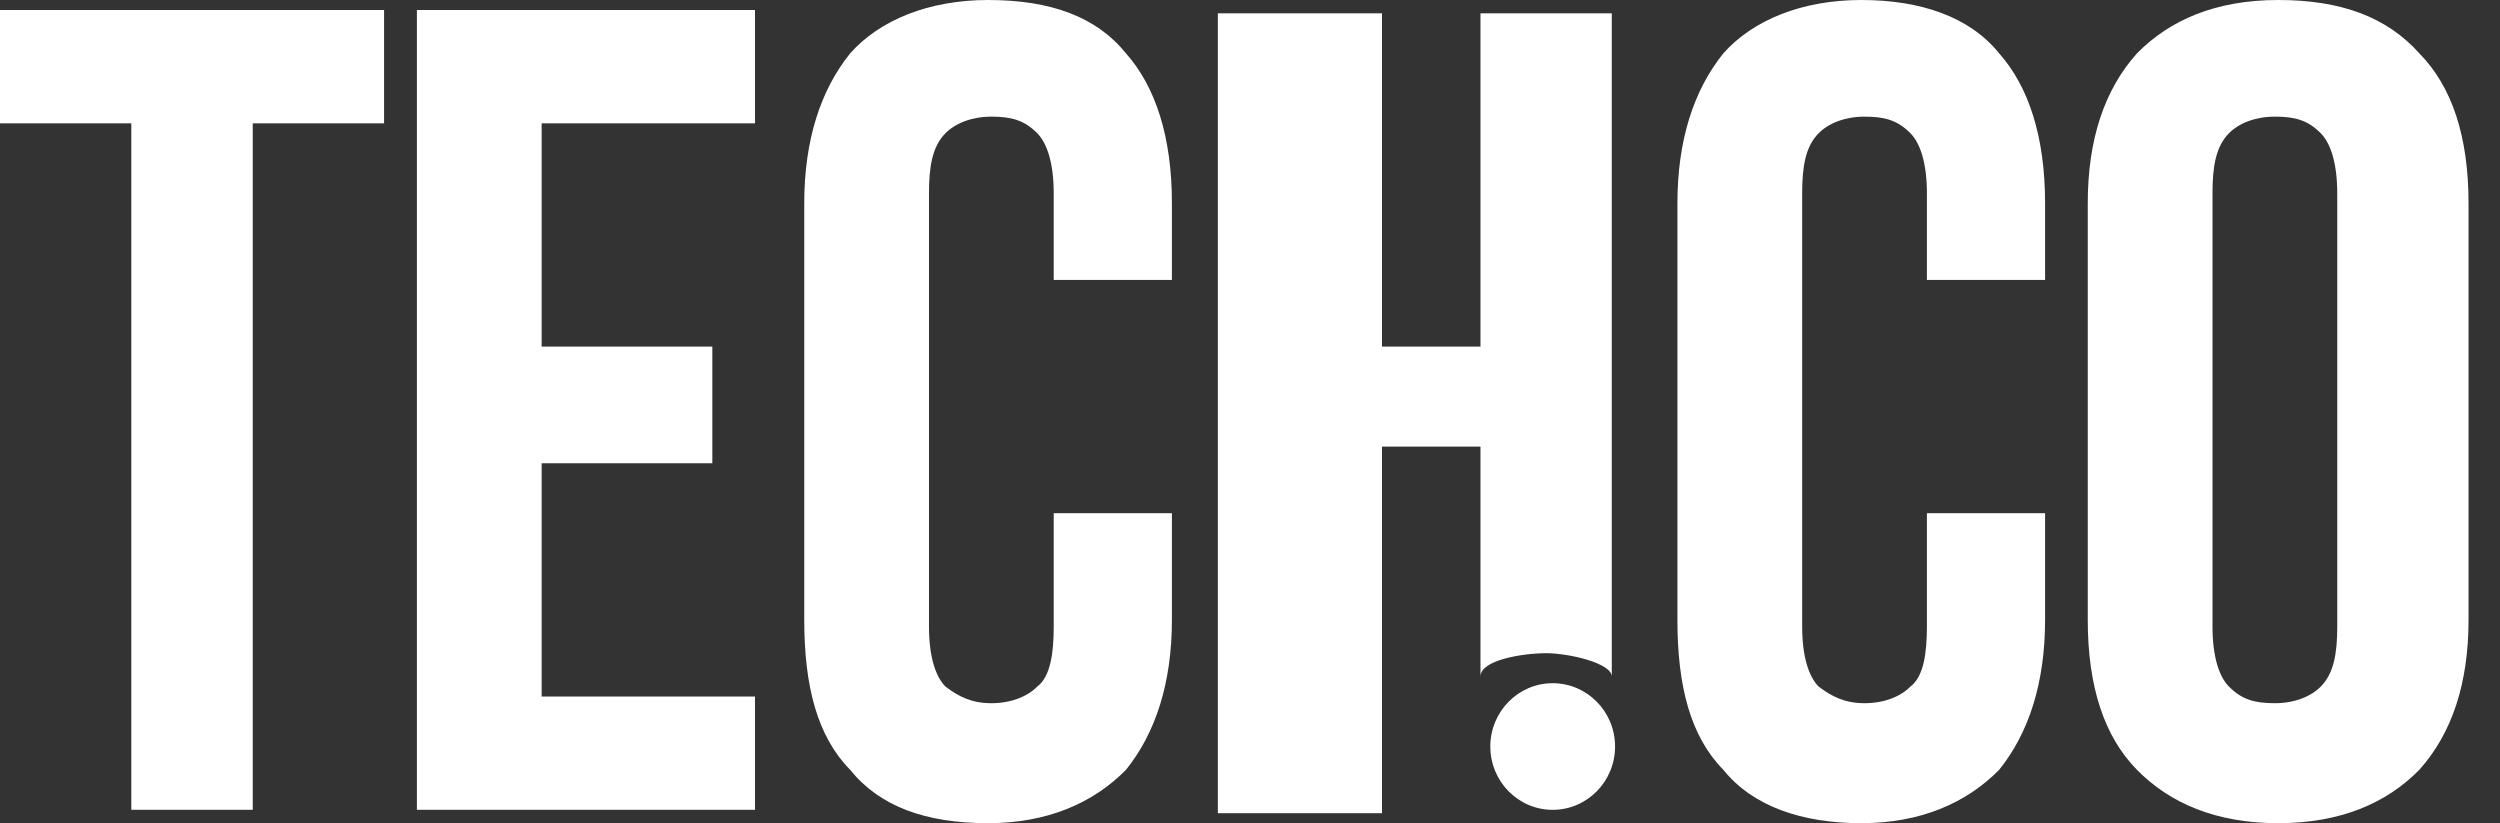
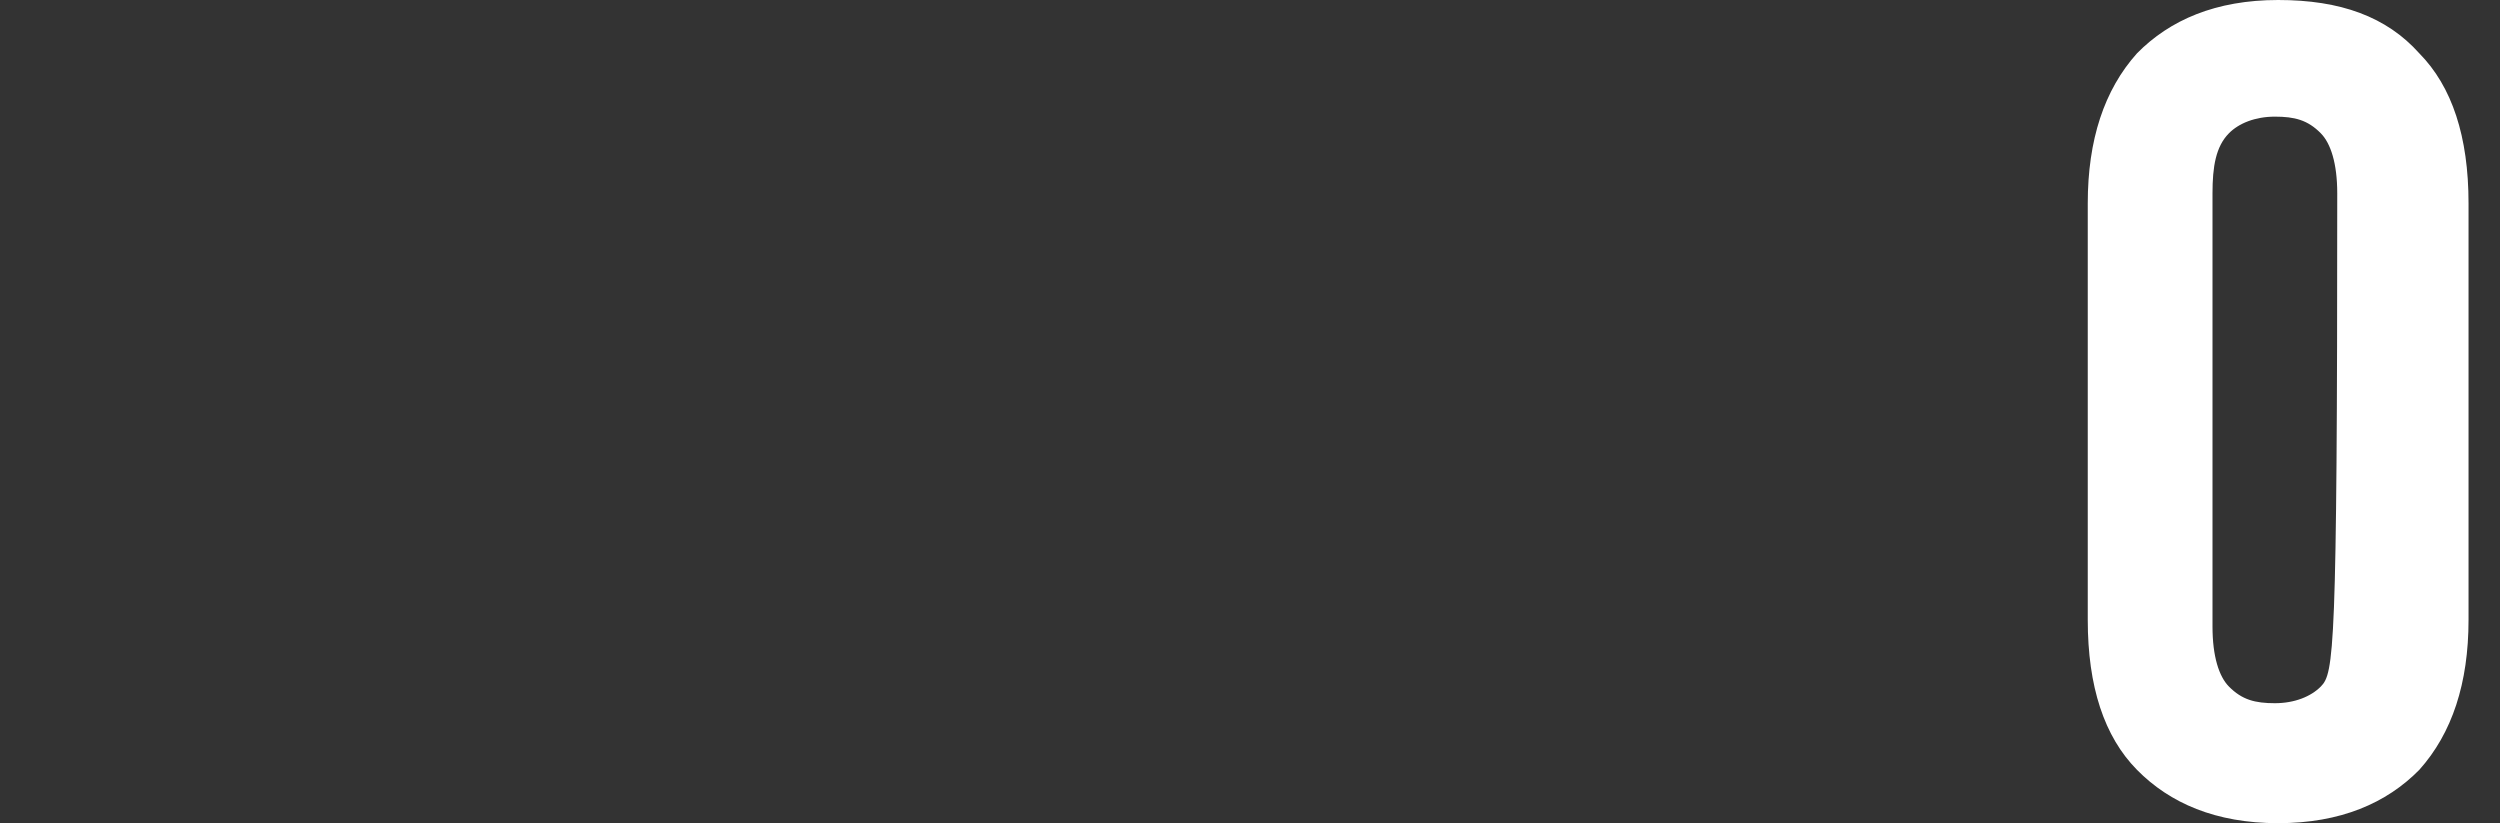
<svg xmlns="http://www.w3.org/2000/svg" width="164" height="54" viewBox="0 0 164 54" fill="none">
  <rect x="0" y="0" width="164" height="54" fill="#333333" stroke="none" />
-   <path d="M76.877 40.664V33.668H69.124V41.101C69.124 42.85 68.909 44.381 68.048 45.036C67.402 45.692 66.325 46.13 65.033 46.13C63.741 46.13 62.88 45.692 62.018 45.036C61.372 44.381 60.941 43.069 60.941 41.101V12.68C60.941 10.931 61.157 9.619 62.018 8.745C62.664 8.089 63.741 7.652 65.033 7.652C66.325 7.652 67.186 7.87 68.048 8.745C68.694 9.401 69.124 10.713 69.124 12.68V18.364H76.877V13.336C76.877 8.964 75.8 5.684 73.862 3.498C71.924 1.093 68.909 0 64.818 0C60.941 0 57.711 1.312 55.773 3.498C53.835 5.903 52.759 9.182 52.759 13.336V40.664C52.759 45.036 53.62 48.316 55.773 50.502C57.711 52.907 60.726 54 64.818 54C68.694 54 71.709 52.688 73.862 50.502C75.8 48.097 76.877 44.818 76.877 40.664ZM0 0.656H25.195V8.089H16.581V53.125H8.614V8.089H0V0.656ZM35.531 22.737H46.729V30.389H35.531V45.692H49.528V53.125H27.348V0.656H49.528V8.089H35.531V22.737ZM134.157 33.668V40.664C134.157 44.818 133.081 48.097 131.143 50.502C128.989 52.688 125.974 54 122.098 54C118.222 54 114.992 52.907 113.054 50.502C110.901 48.316 110.039 45.036 110.039 40.664V13.336C110.039 9.182 111.116 5.903 113.054 3.498C114.992 1.312 118.222 0 122.098 0C125.974 0 129.205 1.093 131.143 3.498C133.081 5.684 134.157 8.964 134.157 13.336V18.364H126.405V12.68C126.405 10.713 125.974 9.401 125.328 8.745C124.467 7.87 123.606 7.652 122.314 7.652C121.022 7.652 119.945 8.089 119.299 8.745C118.437 9.619 118.222 10.931 118.222 12.68V41.101C118.222 43.069 118.653 44.381 119.299 45.036C120.16 45.692 121.022 46.13 122.314 46.13C123.606 46.13 124.682 45.692 125.328 45.036C126.19 44.381 126.405 42.85 126.405 41.101V33.668H134.157ZM101.856 53.125C104.116 53.125 105.948 51.266 105.948 48.972C105.948 46.678 104.116 44.818 101.856 44.818C99.597 44.818 97.765 46.678 97.765 48.972C97.765 51.266 99.597 53.125 101.856 53.125ZM101.426 42.85C99.918 42.85 97.119 43.288 97.119 44.381V29.296H90.659V53.344H79.891V0.874H90.659V22.737H97.119V0.874H105.732V44.381C105.732 43.506 102.933 42.85 101.426 42.85Z" fill="white" />
-   <path fill-rule="evenodd" clip-rule="evenodd" d="M140.187 3.498C138.033 5.903 136.957 9.182 136.957 13.336V40.664C136.957 45.036 138.033 48.316 140.187 50.502C142.34 52.688 145.355 54 149.447 54C153.538 54 156.553 52.688 158.706 50.502C160.86 48.097 161.936 44.818 161.936 40.664V13.336C161.936 8.964 160.86 5.684 158.706 3.498C156.553 1.093 153.538 0 149.447 0C145.355 0 142.34 1.312 140.187 3.498ZM146.216 45.036C145.57 44.381 145.14 43.069 145.14 41.101V12.68C145.14 10.931 145.355 9.619 146.216 8.745C146.862 8.089 147.939 7.652 149.231 7.652C150.523 7.652 151.385 7.87 152.246 8.745C152.892 9.401 153.323 10.713 153.323 12.68V41.101C153.323 42.85 153.107 44.162 152.246 45.036C151.6 45.692 150.523 46.13 149.231 46.13C147.939 46.13 147.078 45.911 146.216 45.036Z" fill="white" />
+   <path fill-rule="evenodd" clip-rule="evenodd" d="M140.187 3.498C138.033 5.903 136.957 9.182 136.957 13.336V40.664C136.957 45.036 138.033 48.316 140.187 50.502C142.34 52.688 145.355 54 149.447 54C153.538 54 156.553 52.688 158.706 50.502C160.86 48.097 161.936 44.818 161.936 40.664V13.336C161.936 8.964 160.86 5.684 158.706 3.498C156.553 1.093 153.538 0 149.447 0C145.355 0 142.34 1.312 140.187 3.498ZM146.216 45.036C145.57 44.381 145.14 43.069 145.14 41.101V12.68C145.14 10.931 145.355 9.619 146.216 8.745C146.862 8.089 147.939 7.652 149.231 7.652C150.523 7.652 151.385 7.87 152.246 8.745C152.892 9.401 153.323 10.713 153.323 12.68C153.323 42.85 153.107 44.162 152.246 45.036C151.6 45.692 150.523 46.13 149.231 46.13C147.939 46.13 147.078 45.911 146.216 45.036Z" fill="white" />
</svg>